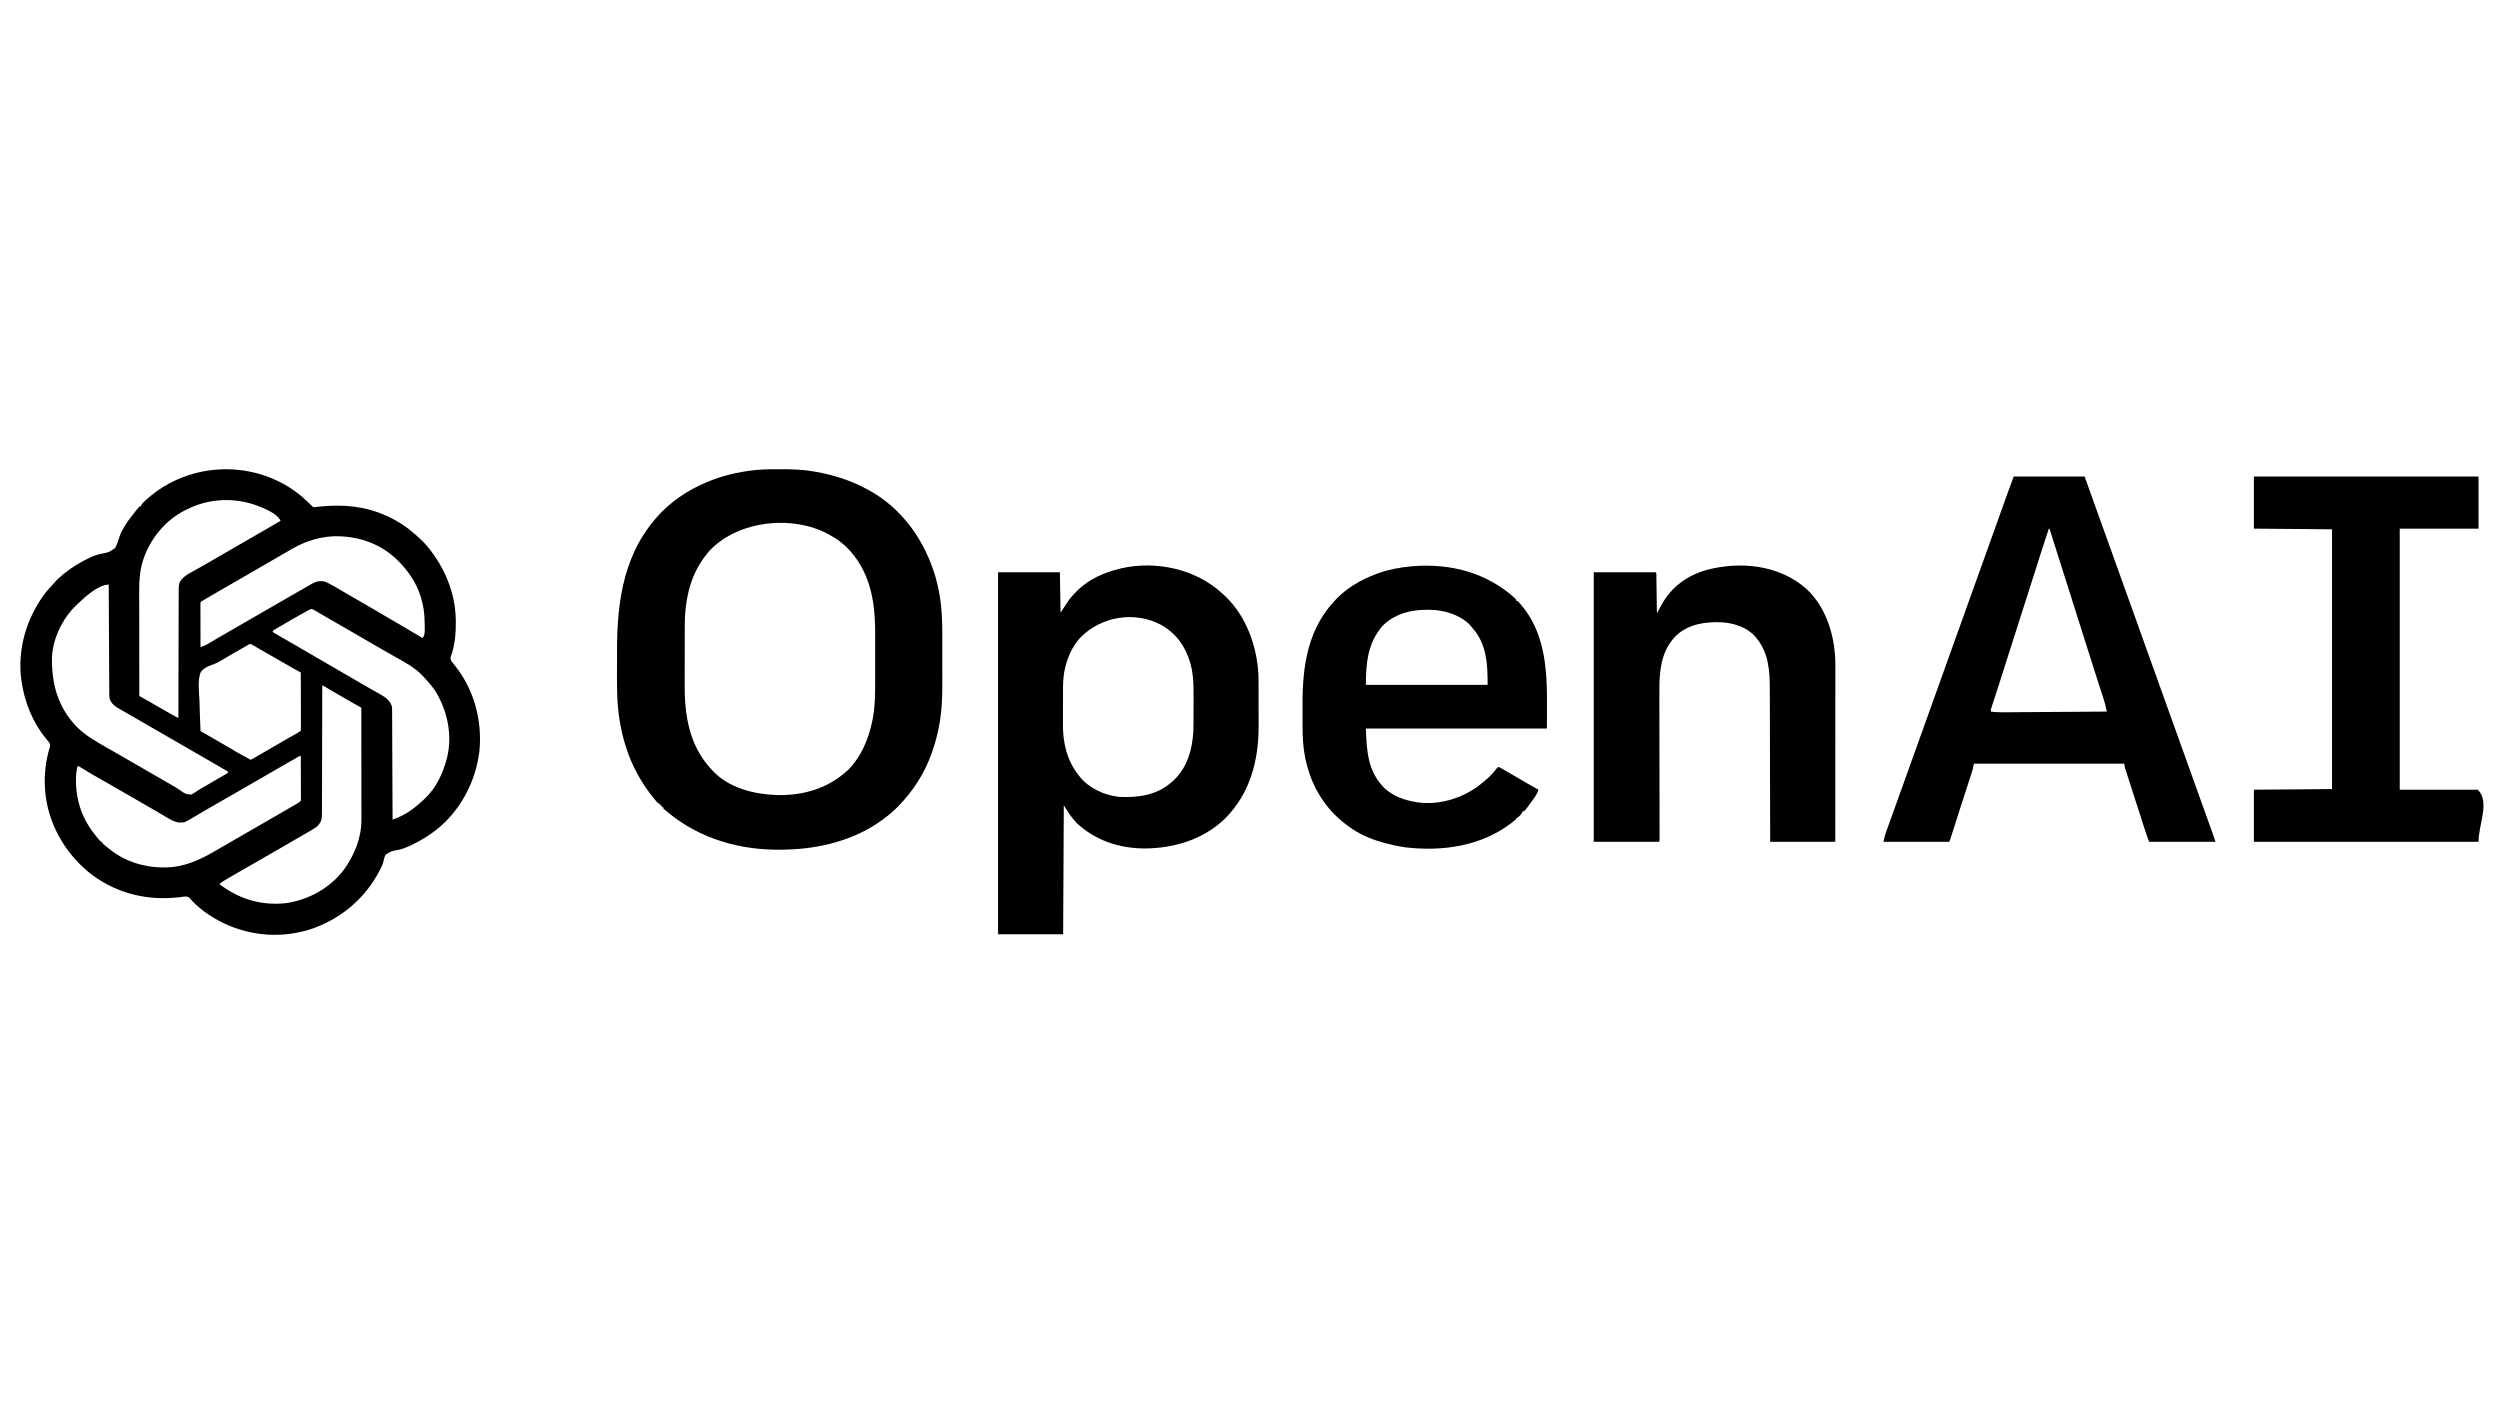
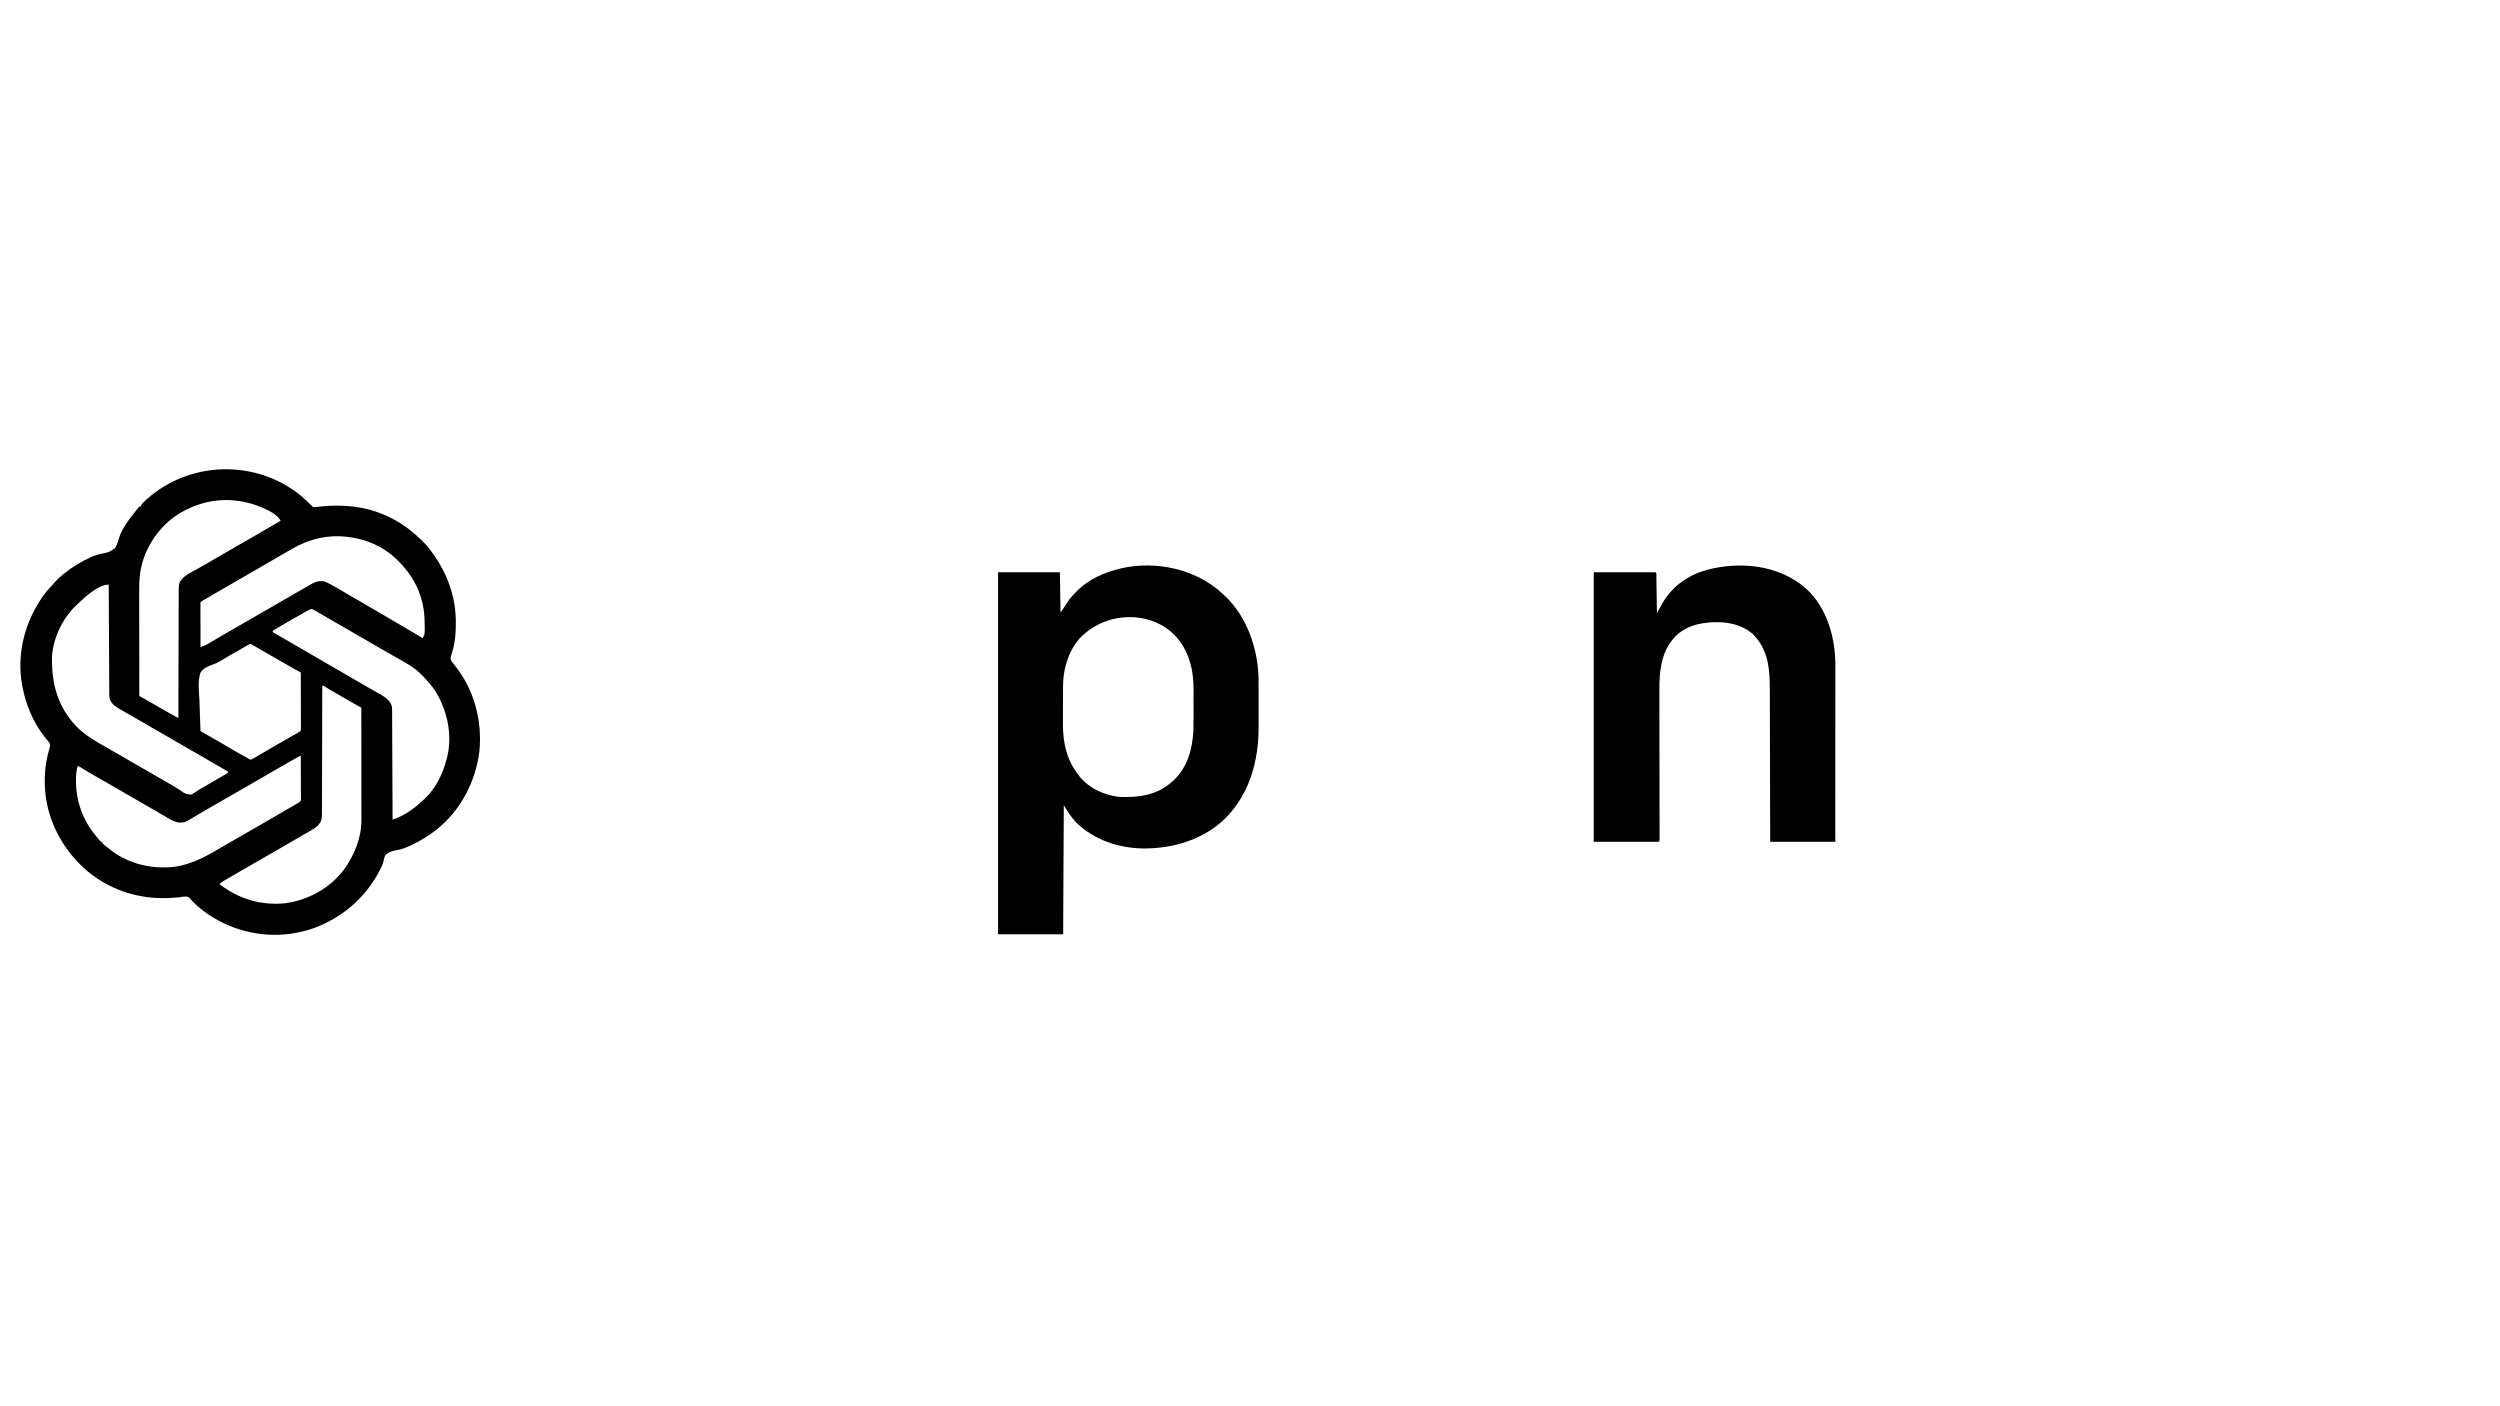
<svg xmlns="http://www.w3.org/2000/svg" version="1.1" width="3840" height="2160">
  <path d="M0 0 C6.645 5.608 12.949 11.622 19.096 17.769 C21.353 17.831 21.353 17.831 23.944 17.464 C24.934 17.355 25.924 17.246 26.944 17.133 C27.984 17.013 29.025 16.893 30.096 16.769 C65.448 13.323 98.336 16.098 131.096 30.769 C132.036 31.19 132.036 31.19 132.995 31.619 C148.684 38.754 163.176 48.371 176.096 59.769 C176.593 60.206 177.091 60.643 177.603 61.093 C183.862 66.62 189.855 72.247 195.096 78.769 C195.841 79.677 196.586 80.584 197.354 81.519 C221.333 111.587 236.875 149.074 238.096 187.769 C238.136 188.946 238.176 190.123 238.217 191.335 C238.521 209.347 237.176 228.965 230.909 245.996 C229.962 249.229 229.928 250.617 231.096 253.769 C232.685 255.974 234.284 258.014 236.034 260.082 C266.163 297.14 279.211 345.537 274.409 392.832 C268.786 439.407 245.34 484.034 208.346 513.332 C196.305 522.639 183.894 530.351 170.096 536.769 C168.474 537.552 168.474 537.552 166.819 538.351 C161.239 540.915 156.092 542.828 150.096 544.132 C139.485 546.002 139.485 546.002 130.561 551.387 C128.349 555.198 127.522 559.332 126.642 563.611 C125.705 567.314 123.981 570.584 122.221 573.957 C121.881 574.621 121.542 575.285 121.192 575.969 C98.586 619.545 60.532 651.188 14.03 666.444 C4.886 669.296 -4.442 671.3 -13.904 672.769 C-14.556 672.871 -15.208 672.974 -15.88 673.079 C-63.005 679.371 -110.93 666.756 -148.854 638.347 C-157.088 632.011 -164.904 625.412 -171.353 617.218 C-175.684 614.758 -180.119 616.108 -184.904 616.769 C-186.91 616.971 -188.918 617.161 -190.927 617.339 C-191.957 617.432 -192.986 617.525 -194.047 617.62 C-242.556 621.732 -289.49 608.329 -327.244 577.175 C-363.732 546.269 -388.134 502.681 -392.488 454.648 C-392.658 452.356 -392.791 450.065 -392.904 447.769 C-392.942 446.988 -392.981 446.207 -393.021 445.403 C-393.784 426.687 -391.555 408.027 -386.442 390.011 C-386.228 389.246 -386.015 388.48 -385.794 387.691 C-385.599 387.027 -385.403 386.363 -385.202 385.678 C-384.842 383.374 -385.115 381.958 -385.904 379.769 C-387.629 377.543 -389.388 375.407 -391.216 373.269 C-411.967 348.139 -424.271 316.85 -428.904 284.769 C-429.005 284.078 -429.107 283.387 -429.212 282.676 C-435.365 235.195 -420.847 187.329 -392.215 149.436 C-389.402 145.861 -386.327 142.544 -383.212 139.23 C-381.162 137.044 -379.213 134.808 -377.279 132.519 C-373.791 128.531 -370.004 125.117 -365.904 121.769 C-365.014 121.03 -364.125 120.292 -363.208 119.531 C-350.983 109.728 -337.489 101.613 -323.279 95.019 C-322.477 94.646 -321.675 94.273 -320.849 93.888 C-316.028 91.774 -311.373 90.355 -306.216 89.281 C-294.387 87.132 -294.387 87.132 -284.956 80.38 C-281.715 74.524 -279.865 68.222 -277.943 61.838 C-276.331 57.079 -273.98 52.879 -271.404 48.582 C-270.945 47.809 -270.485 47.037 -270.012 46.241 C-265.802 39.333 -261.021 33.028 -255.904 26.769 C-255.134 25.774 -254.365 24.779 -253.572 23.753 C-249.508 18.511 -249.508 18.511 -247.904 16.769 C-247.244 16.769 -246.584 16.769 -245.904 16.769 C-245.691 16.224 -245.478 15.678 -245.259 15.117 C-243.42 11.931 -240.91 9.657 -238.216 7.207 C-237.644 6.684 -237.072 6.16 -236.482 5.622 C-170.407 -53.639 -68.644 -55.976 0 0 Z M-173.904 20.769 C-174.998 21.291 -176.093 21.813 -177.22 22.351 C-208.053 37.9 -230.705 65.643 -241.787 98.093 C-246.677 113.384 -248.202 127.98 -248.131 143.952 C-248.13 145.747 -248.131 147.542 -248.132 149.337 C-248.132 154.171 -248.121 159.004 -248.107 163.838 C-248.094 168.904 -248.093 173.971 -248.091 179.037 C-248.084 188.613 -248.068 198.189 -248.048 207.765 C-248.025 218.674 -248.014 229.584 -248.004 240.493 C-247.984 262.918 -247.948 285.344 -247.904 307.769 C-247.247 308.14 -246.589 308.511 -245.912 308.894 C-242.9 310.595 -239.888 312.296 -236.875 313.998 C-235.325 314.873 -235.325 314.873 -233.743 315.767 C-225.125 320.636 -216.549 325.573 -207.99 330.544 C-206.439 331.443 -206.439 331.443 -204.857 332.359 C-203.972 332.873 -203.086 333.387 -202.174 333.917 C-199.198 335.603 -196.203 337.249 -193.199 338.885 C-192.208 339.425 -191.217 339.965 -190.195 340.522 C-189.439 340.933 -188.683 341.345 -187.904 341.769 C-187.902 340.732 -187.901 339.695 -187.899 338.627 C-187.863 313.379 -187.803 288.131 -187.72 262.883 C-187.68 250.674 -187.648 238.464 -187.633 226.254 C-187.62 215.611 -187.593 204.967 -187.549 194.324 C-187.527 188.689 -187.511 183.055 -187.512 177.421 C-187.513 172.114 -187.495 166.807 -187.463 161.5 C-187.454 159.556 -187.452 157.612 -187.458 155.668 C-187.512 133.946 -187.512 133.946 -181.112 126.756 C-176.161 121.974 -170.099 118.778 -164.091 115.519 C-162.028 114.377 -159.966 113.233 -157.904 112.089 C-156.885 111.528 -155.867 110.966 -154.818 110.387 C-150.712 108.107 -146.649 105.758 -142.591 103.394 C-141.047 102.497 -139.503 101.6 -137.958 100.703 C-137.155 100.236 -136.352 99.769 -135.524 99.288 C-131.533 96.974 -127.535 94.673 -123.538 92.37 C-114.018 86.886 -104.512 81.38 -95.029 75.832 C-85.768 70.415 -76.463 65.076 -67.142 59.765 C-55.012 52.852 -42.947 45.831 -30.904 38.769 C-36.341 27.115 -56.584 19.321 -68.154 14.957 C-102.888 2.507 -140.831 4.444 -173.904 20.769 Z M10.096 70.769 C8.331 71.421 8.331 71.421 6.53 72.085 C-6.382 77.33 -18.277 84.655 -30.288 91.663 C-33.733 93.672 -37.188 95.664 -40.646 97.652 C-51.047 103.631 -61.423 109.65 -71.779 115.707 C-80.456 120.782 -89.17 125.791 -97.904 130.769 C-109.712 137.5 -121.473 144.309 -133.199 151.184 C-135.844 152.734 -138.491 154.281 -141.138 155.828 C-142.706 156.745 -144.274 157.663 -145.841 158.582 C-146.552 158.996 -147.262 159.411 -147.994 159.839 C-151.129 161.559 -151.129 161.559 -153.904 163.769 C-153.998 165.916 -154.021 168.067 -154.017 170.217 C-154.017 170.89 -154.018 171.563 -154.018 172.256 C-154.017 174.491 -154.009 176.726 -154.001 178.96 C-154 180.506 -153.998 182.052 -153.997 183.597 C-153.993 187.673 -153.984 191.748 -153.972 195.823 C-153.962 199.979 -153.958 204.135 -153.953 208.291 C-153.942 216.45 -153.925 224.61 -153.904 232.769 C-149.972 231.497 -146.537 230.152 -142.982 228.039 C-142.053 227.491 -141.123 226.943 -140.166 226.379 C-139.172 225.786 -138.178 225.193 -137.154 224.582 C-134.99 223.305 -132.826 222.029 -130.662 220.753 C-128.988 219.764 -128.988 219.764 -127.28 218.755 C-121.883 215.58 -116.456 212.455 -111.029 209.332 C-108.844 208.072 -106.659 206.813 -104.474 205.554 C-103.389 204.929 -102.304 204.304 -101.186 203.66 C-95.757 200.532 -90.331 197.4 -84.904 194.269 C-82.737 193.019 -80.57 191.769 -78.404 190.519 C-77.331 189.9 -76.259 189.282 -75.154 188.644 C-63.237 181.769 -51.32 174.894 -39.404 168.019 C-38.331 167.4 -37.257 166.781 -36.151 166.143 C-33.993 164.897 -31.834 163.652 -29.676 162.407 C-24.133 159.21 -18.592 156.011 -13.052 152.808 C6.439 141.542 6.439 141.542 15.534 136.394 C16.491 135.849 16.491 135.849 17.468 135.293 C23.786 131.736 28.903 130.658 36.096 131.769 C41.731 133.889 46.879 136.783 52.096 139.769 C52.969 140.268 53.843 140.766 54.742 141.28 C59.733 144.146 64.699 147.051 69.655 149.976 C76.254 153.872 82.891 157.699 89.534 161.519 C97.844 166.306 106.135 171.121 114.393 175.996 C120.641 179.683 126.9 183.35 133.159 187.019 C133.781 187.384 134.404 187.749 135.045 188.125 C143.679 193.187 152.322 198.233 160.971 203.269 C169.723 208.365 178.434 213.522 187.096 218.769 C191.853 214.013 190.329 203.262 190.346 196.894 C190.342 186.219 189.535 176.16 187.096 165.769 C186.941 165.085 186.785 164.401 186.625 163.696 C181.19 140.683 169.352 120.742 153.096 103.769 C151.89 102.501 151.89 102.501 150.659 101.207 C149.813 100.402 148.967 99.598 148.096 98.769 C147.437 98.127 146.779 97.485 146.1 96.824 C120.251 72.46 85.823 61.66 50.749 62.484 C36.69 63.055 23.271 65.887 10.096 70.769 Z M-341.904 165.769 C-342.724 166.526 -343.543 167.282 -344.388 168.062 C-365.683 188.332 -380.554 218.726 -382.081 248.184 C-382.777 288.705 -373.375 324.196 -344.837 354.305 C-331.217 368.164 -315.16 377.338 -298.331 386.83 C-292.834 389.94 -287.37 393.106 -281.904 396.269 C-279.737 397.519 -277.571 398.769 -275.404 400.019 C-255.904 411.269 -255.904 411.269 -236.404 422.519 C-235.331 423.138 -234.258 423.757 -233.152 424.395 C-230.991 425.642 -228.83 426.888 -226.669 428.135 C-221.166 431.311 -215.662 434.485 -210.158 437.66 C-209.048 438.301 -207.939 438.942 -206.795 439.603 C-204.597 440.868 -202.395 442.126 -200.188 443.377 C-195.178 446.227 -190.289 449.131 -185.541 452.402 C-177.674 458.085 -177.674 458.085 -168.47 459.375 C-165.352 457.896 -162.782 456.268 -160.012 454.239 C-156.642 451.889 -153.058 449.931 -149.489 447.903 C-146.379 446.13 -143.296 444.319 -140.216 442.496 C-135.979 439.988 -131.729 437.505 -127.466 435.042 C-125.445 433.868 -123.425 432.694 -121.404 431.519 C-120.448 430.97 -119.492 430.422 -118.507 429.856 C-117.638 429.348 -116.768 428.84 -115.873 428.316 C-115.104 427.871 -114.335 427.426 -113.542 426.967 C-113.002 426.572 -112.461 426.176 -111.904 425.769 C-111.904 425.109 -111.904 424.449 -111.904 423.769 C-112.566 423.388 -113.228 423.007 -113.91 422.614 C-117.075 420.792 -120.239 418.968 -123.404 417.144 C-123.99 416.806 -124.576 416.468 -125.18 416.12 C-133.395 411.384 -141.594 406.621 -149.779 401.832 C-159.049 396.409 -168.363 391.066 -177.694 385.749 C-186.772 380.575 -195.81 375.338 -204.826 370.058 C-212.49 365.577 -220.191 361.164 -227.904 356.769 C-237.774 351.144 -247.617 345.473 -257.417 339.726 C-262.075 336.995 -266.742 334.285 -271.443 331.628 C-272.314 331.134 -273.184 330.639 -274.081 330.13 C-275.694 329.215 -277.311 328.307 -278.931 327.406 C-285.353 323.754 -291.052 319.346 -293.472 312.057 C-294.063 308.924 -294.046 305.909 -294.062 302.72 C-294.069 301.655 -294.069 301.655 -294.077 300.569 C-294.092 298.191 -294.101 295.812 -294.109 293.434 C-294.119 291.729 -294.129 290.024 -294.139 288.319 C-294.166 283.689 -294.187 279.06 -294.207 274.43 C-294.229 269.592 -294.256 264.754 -294.283 259.916 C-294.333 250.754 -294.378 241.592 -294.421 232.43 C-294.471 221.999 -294.526 211.569 -294.581 201.139 C-294.695 179.682 -294.802 158.226 -294.904 136.769 C-310.838 136.769 -331.155 155.465 -341.904 165.769 Z M10.936 176.558 C9.843 177.163 8.751 177.769 7.625 178.393 C6.428 179.059 5.231 179.727 4.034 180.394 C3.433 180.728 2.832 181.063 2.213 181.407 C-10.261 188.351 -22.64 195.458 -34.904 202.769 C-36.115 203.48 -36.115 203.48 -37.352 204.206 C-38.087 204.647 -38.822 205.088 -39.58 205.542 C-40.225 205.926 -40.869 206.309 -41.534 206.704 C-41.986 207.056 -42.438 207.407 -42.904 207.769 C-42.904 208.429 -42.904 209.089 -42.904 209.769 C-42.252 210.145 -41.601 210.521 -40.93 210.908 C-40.006 211.441 -39.082 211.974 -38.13 212.523 C-37.091 213.122 -36.052 213.722 -34.981 214.34 C-32.647 215.686 -30.313 217.033 -27.979 218.38 C-22.064 221.793 -16.149 225.204 -10.232 228.613 C5.229 237.521 20.65 246.495 36.055 255.499 C47.385 262.119 58.726 268.718 70.096 275.269 C79.468 280.669 88.832 286.082 98.16 291.557 C103.31 294.577 108.479 297.555 113.686 300.476 C114.769 301.09 115.853 301.704 116.969 302.337 C119.029 303.504 121.095 304.659 123.169 305.801 C130.858 310.182 137.238 315.119 140.096 323.769 C140.358 327.102 140.358 327.102 140.375 330.976 C140.38 331.691 140.386 332.406 140.392 333.142 C140.409 335.531 140.412 337.92 140.415 340.309 C140.424 342.024 140.435 343.739 140.445 345.454 C140.473 350.107 140.488 354.759 140.501 359.412 C140.517 364.275 140.543 369.138 140.569 374.002 C140.616 383.21 140.652 392.418 140.686 401.626 C140.724 412.109 140.773 422.593 140.824 433.076 C140.927 454.641 141.016 476.205 141.096 497.769 C142.684 497.142 144.27 496.513 145.856 495.883 C146.74 495.533 147.624 495.183 148.534 494.822 C163.675 488.598 176.248 478.93 188.096 467.769 C188.822 467.119 189.548 466.47 190.295 465.8 C207.431 449.803 218.355 427.243 224.096 404.769 C224.413 403.641 224.73 402.513 225.057 401.351 C233.152 367.301 225.159 330.219 207.096 300.769 C201.896 292.797 195.609 285.683 189.096 278.769 C188.497 278.105 187.897 277.441 187.28 276.757 C175.035 263.719 158.994 255.473 143.569 246.842 C137.337 243.353 131.152 239.785 124.971 236.207 C122.825 234.967 120.68 233.727 118.534 232.488 C117.474 231.875 116.414 231.263 115.323 230.632 C112.061 228.749 108.798 226.868 105.534 224.988 C95.079 218.965 84.636 212.924 74.221 206.832 C64.804 201.323 55.342 195.895 45.861 190.495 C37.8 185.904 29.766 181.271 21.803 176.51 C16.528 173.37 16.277 173.598 10.936 176.558 Z M-83.283 230.777 C-84.988 231.752 -84.988 231.752 -86.727 232.746 C-87.974 233.462 -89.22 234.178 -90.466 234.894 C-91.745 235.627 -93.024 236.36 -94.303 237.093 C-107.595 244.623 -107.595 244.623 -120.692 252.478 C-125.789 255.595 -130.537 258.101 -136.249 259.89 C-143.471 262.465 -149.444 265.325 -153.904 271.769 C-158.452 284.881 -156.248 300.861 -155.552 314.451 C-155.305 319.785 -155.196 325.122 -155.076 330.46 C-154.82 340.904 -154.411 351.335 -153.904 361.769 C-152.728 362.44 -152.728 362.44 -151.529 363.124 C-148.558 364.819 -145.588 366.514 -142.617 368.21 C-141.343 368.937 -140.07 369.664 -138.796 370.391 C-130.366 375.199 -121.963 380.049 -113.591 384.957 C-95.47 395.768 -95.47 395.768 -76.904 405.769 C-74.828 404.902 -74.828 404.902 -72.521 403.515 C-71.614 402.998 -70.707 402.481 -69.772 401.948 C-68.29 401.086 -68.29 401.086 -66.779 400.207 C-65.234 399.321 -65.234 399.321 -63.658 398.417 C-60.401 396.544 -57.151 394.659 -53.904 392.769 C-52.919 392.196 -51.934 391.623 -50.919 391.033 C-47.04 388.773 -43.162 386.511 -39.29 384.24 C-33.625 380.923 -27.943 377.641 -22.236 374.398 C-21.271 373.849 -21.271 373.849 -20.287 373.289 C-17.132 371.496 -13.975 369.706 -10.815 367.922 C-9.682 367.279 -8.548 366.635 -7.38 365.972 C-5.866 365.116 -5.866 365.116 -4.32 364.243 C-1.835 362.857 -1.835 362.857 0.096 360.769 C0.284 357.937 0.348 355.204 0.323 352.372 C0.324 351.504 0.324 350.635 0.324 349.741 C0.323 346.862 0.307 343.984 0.292 341.105 C0.288 339.112 0.285 337.12 0.283 335.127 C0.275 329.876 0.256 324.626 0.234 319.375 C0.213 314.019 0.204 308.664 0.194 303.308 C0.172 292.795 0.138 282.282 0.096 271.769 C-0.417 271.485 -0.929 271.201 -1.458 270.908 C-3.811 269.603 -6.164 268.298 -8.516 266.993 C-9.323 266.546 -10.13 266.099 -10.961 265.639 C-17.223 262.163 -23.422 258.595 -29.591 254.957 C-38.696 249.615 -47.853 244.375 -57.053 239.201 C-63.073 235.813 -69.054 232.375 -74.99 228.843 C-78.456 226.898 -79.938 228.862 -83.283 230.777 Z M33.096 291.769 C33.095 292.806 33.093 293.843 33.092 294.911 C33.055 320.159 32.996 345.407 32.912 370.655 C32.873 382.864 32.84 395.074 32.825 407.284 C32.812 417.927 32.785 428.571 32.742 439.214 C32.719 444.849 32.703 450.483 32.704 456.117 C32.705 461.424 32.687 466.731 32.655 472.038 C32.647 473.982 32.645 475.926 32.65 477.87 C32.704 499.149 32.704 499.149 25.733 507.652 C22.894 509.931 20.054 511.808 16.909 513.644 C16.276 514.016 15.644 514.387 14.992 514.77 C12.699 516.113 10.398 517.442 8.096 518.769 C7.155 519.314 6.213 519.859 5.243 520.42 C-0.22 523.58 -5.688 526.731 -11.158 529.878 C-17.38 533.462 -23.582 537.079 -29.779 540.707 C-38.416 545.758 -47.087 550.749 -55.779 555.707 C-68.104 562.736 -80.409 569.8 -92.688 576.909 C-94.887 578.181 -97.087 579.451 -99.287 580.719 C-102.599 582.627 -105.908 584.541 -109.216 586.457 C-110.219 587.033 -111.221 587.609 -112.254 588.203 C-116.731 590.802 -120.993 593.342 -124.904 596.769 C-95.026 619.677 -60.305 630.208 -22.716 626.019 C12.092 620.967 44.698 603.075 66.17 574.851 C82.327 552.549 93.336 525.836 93.216 497.974 C93.217 497.232 93.218 496.49 93.219 495.725 C93.221 493.263 93.215 490.8 93.21 488.337 C93.209 486.563 93.21 484.788 93.21 483.014 C93.21 478.213 93.205 473.412 93.198 468.611 C93.191 463.587 93.191 458.564 93.19 453.54 C93.186 444.035 93.178 434.529 93.168 425.024 C93.157 414.199 93.152 403.375 93.147 392.55 C93.136 370.29 93.118 348.029 93.096 325.769 C92.386 325.372 91.676 324.976 90.944 324.567 C87.682 322.745 84.42 320.921 81.159 319.097 C80.042 318.473 78.925 317.85 77.774 317.207 C68.803 312.189 59.929 307.025 51.096 301.769 C47.932 299.891 44.764 298.017 41.596 296.144 C40.859 295.705 40.122 295.267 39.362 294.815 C36.409 292.718 36.409 292.718 33.096 291.769 Z M-5.626 402.339 C-6.627 402.899 -7.628 403.458 -8.659 404.034 C-9.751 404.648 -10.842 405.262 -11.966 405.894 C-13.656 406.843 -13.656 406.843 -15.381 407.81 C-24.918 413.174 -34.374 418.674 -43.814 424.207 C-53.379 429.811 -62.993 435.331 -72.6 440.865 C-75.93 442.784 -79.259 444.706 -82.587 446.628 C-92.515 452.362 -102.446 458.088 -112.404 463.769 C-120.185 468.209 -127.955 472.669 -135.716 477.144 C-136.8 477.768 -137.884 478.392 -139.001 479.036 C-144.555 482.239 -150.093 485.465 -155.611 488.73 C-156.689 489.366 -157.768 490.003 -158.879 490.658 C-160.919 491.863 -162.956 493.074 -164.989 494.29 C-178.435 502.224 -178.435 502.224 -185.404 502.144 C-186.074 502.152 -186.744 502.16 -187.435 502.167 C-195.364 500.888 -202.002 496.573 -208.779 492.519 C-210.924 491.251 -213.07 489.985 -215.216 488.718 C-216.32 488.065 -217.423 487.412 -218.56 486.739 C-223.945 483.566 -229.362 480.449 -234.779 477.332 C-236.964 476.072 -239.149 474.813 -241.333 473.554 C-242.961 472.617 -242.961 472.617 -244.622 471.66 C-250.05 468.532 -255.477 465.4 -260.904 462.269 C-261.978 461.65 -263.051 461.03 -264.158 460.392 C-269.551 457.281 -274.943 454.169 -280.333 451.054 C-282.482 449.813 -284.63 448.572 -286.779 447.332 C-287.837 446.72 -288.895 446.109 -289.985 445.48 C-295.749 442.154 -301.522 438.842 -307.306 435.55 C-307.926 435.197 -308.547 434.844 -309.186 434.48 C-312.165 432.783 -315.145 431.089 -318.128 429.398 C-324.969 425.505 -331.681 421.464 -338.328 417.253 C-340.697 415.603 -340.697 415.603 -342.904 415.769 C-344.632 422.993 -345.258 429.85 -345.216 437.269 C-345.211 438.317 -345.206 439.365 -345.201 440.445 C-345.062 449.792 -344.022 458.673 -341.904 467.769 C-341.67 468.797 -341.67 468.797 -341.432 469.846 C-337.116 488.117 -328.618 505.148 -316.904 519.769 C-316.449 520.346 -315.994 520.923 -315.525 521.518 C-311.369 526.776 -311.369 526.776 -306.904 531.769 C-306.244 531.769 -305.584 531.769 -304.904 531.769 C-304.904 532.429 -304.904 533.089 -304.904 533.769 C-301.436 537.002 -297.639 539.851 -293.904 542.769 C-293.075 543.435 -292.246 544.102 -291.392 544.789 C-264.095 565.829 -228.724 574.044 -194.744 570.273 C-171.229 567.124 -151.08 557.367 -130.824 545.479 C-126.722 543.078 -122.603 540.708 -118.483 538.337 C-115.18 536.436 -111.88 534.531 -108.58 532.625 C-102.022 528.837 -95.463 525.053 -88.904 521.269 C-86.737 520.019 -84.57 518.769 -82.404 517.519 C-69.404 510.019 -69.404 510.019 -66.153 508.144 C-63.989 506.895 -61.826 505.647 -59.663 504.398 C-54.198 501.245 -48.732 498.094 -43.263 494.949 C-32.62 488.825 -21.99 482.679 -11.404 476.457 C-10.471 475.911 -9.539 475.366 -8.579 474.804 C-7.727 474.301 -6.875 473.799 -5.998 473.281 C-5.252 472.842 -4.506 472.403 -3.738 471.951 C-1.765 470.771 -1.765 470.771 0.096 468.769 C0.39 465.773 0.39 465.773 0.323 462.208 C0.324 461.198 0.324 461.198 0.324 460.168 C0.323 457.938 0.307 455.709 0.292 453.48 C0.288 451.936 0.285 450.392 0.283 448.848 C0.275 444.78 0.256 440.713 0.234 436.646 C0.213 432.497 0.204 428.348 0.194 424.199 C0.172 416.055 0.138 407.912 0.096 399.769 C-1.932 399.769 -3.921 401.386 -5.626 402.339 Z " fill="#000000" transform="translate(461.904,761.231)" />
-   <path d="M0 0 C1.024 -0.007 2.049 -0.014 3.104 -0.021 C6.391 -0.039 9.678 -0.045 12.965 -0.047 C14.649 -0.048 14.649 -0.048 16.367 -0.049 C32.747 -0.033 48.736 0.331 64.902 3.203 C65.94 3.38 66.977 3.557 68.045 3.739 C95.585 8.528 122.254 16.901 146.902 30.203 C148.057 30.817 149.212 31.43 150.402 32.062 C202.165 60.532 236.283 109.47 252.843 165.407 C254.55 171.526 256.018 177.677 257.34 183.891 C257.563 184.931 257.786 185.972 258.015 187.044 C262.346 209.155 263.37 231.434 263.305 253.908 C263.298 257.479 263.305 261.05 263.309 264.62 C263.315 270.607 263.308 276.594 263.293 282.581 C263.277 289.419 263.282 296.258 263.299 303.096 C263.313 309.057 263.314 315.018 263.307 320.979 C263.302 324.501 263.301 328.022 263.311 331.543 C263.369 354.582 262.085 377.449 257.152 400.016 C256.896 401.214 256.64 402.412 256.376 403.646 C253.924 414.746 250.771 425.518 246.902 436.203 C246.596 437.052 246.289 437.9 245.973 438.774 C235.349 467.667 219.132 493.003 197.902 515.203 C197.028 516.13 196.154 517.057 195.254 518.012 C188.337 525.162 180.866 531.265 172.902 537.203 C172.072 537.828 171.242 538.454 170.387 539.098 C127.726 570.077 74.005 583.215 21.902 584.203 C21.168 584.224 20.434 584.244 19.678 584.265 C-45.352 585.989 -108.993 568.248 -159.098 526.203 C-159.762 525.675 -160.425 525.146 -161.109 524.602 C-162.475 523.513 -163.794 522.366 -165.098 521.203 C-165.098 520.543 -165.098 519.883 -165.098 519.203 C-165.758 519.203 -166.418 519.203 -167.098 519.203 C-167.098 518.543 -167.098 517.883 -167.098 517.203 C-167.758 517.203 -168.418 517.203 -169.098 517.203 C-169.098 516.543 -169.098 515.883 -169.098 515.203 C-169.758 515.203 -170.418 515.203 -171.098 515.203 C-171.098 514.543 -171.098 513.883 -171.098 513.203 C-171.758 513.203 -172.418 513.203 -173.098 513.203 C-174.607 511.726 -174.607 511.726 -176.336 509.688 C-176.959 508.953 -177.583 508.219 -178.225 507.463 C-198.47 483.032 -213.729 455.571 -223.098 425.203 C-223.359 424.371 -223.62 423.539 -223.889 422.681 C-227.352 411.466 -229.84 400.14 -231.848 388.578 C-232.146 386.913 -232.146 386.913 -232.45 385.213 C-237.134 356.548 -236.413 327.374 -236.358 298.431 C-236.347 292.358 -236.354 286.285 -236.365 280.212 C-236.494 200.087 -225.533 124.094 -166.785 64.578 C-123.732 21.754 -59.966 0.276 0 0 Z M-91.41 122.141 C-96.603 127.406 -101.018 133.027 -105.098 139.203 C-106.063 140.609 -106.063 140.609 -107.047 142.043 C-125.541 170.275 -132.227 204.966 -132.259 238.264 C-132.264 239.523 -132.269 240.782 -132.274 242.078 C-132.287 245.503 -132.293 248.927 -132.298 252.352 C-132.301 254.506 -132.305 256.66 -132.309 258.814 C-132.323 265.594 -132.333 272.374 -132.337 279.155 C-132.341 286.904 -132.358 294.652 -132.388 302.401 C-132.409 308.439 -132.419 314.478 -132.421 320.517 C-132.422 324.1 -132.427 327.682 -132.445 331.265 C-132.675 379.099 -125.016 425.3 -91.098 461.203 C-90.4 461.965 -89.703 462.727 -88.984 463.512 C-63.994 489.873 -26.098 499.088 8.969 500.43 C50.495 501.428 88.969 489.842 119.402 461.078 C139.152 440.625 149.97 414.297 155.715 386.828 C155.91 385.91 156.105 384.992 156.306 384.046 C160.142 364.171 160.206 343.86 160.168 323.699 C160.169 321.117 160.171 318.534 160.174 315.952 C160.177 310.579 160.173 305.207 160.163 299.834 C160.152 293.69 160.156 287.545 160.167 281.401 C160.177 275.402 160.176 269.403 160.17 263.404 C160.169 260.891 160.17 258.378 160.175 255.865 C160.204 236.077 159.577 216.405 155.652 196.953 C155.435 195.864 155.219 194.774 154.995 193.652 C147.854 159.197 130.092 127.088 100.613 106.957 C97.422 104.943 94.194 103.047 90.902 101.203 C89.996 100.682 89.09 100.162 88.156 99.625 C33.616 70.228 -46.889 78.365 -91.41 122.141 Z " fill="#000000" transform="translate(1184.098,720.797)" />
  <path d="M0 0 C0.799 0.755 1.598 1.511 2.422 2.289 C3.221 3.024 4.02 3.759 4.844 4.516 C37.528 35.639 54.274 84.048 55.483 128.539 C55.589 135.006 55.588 141.474 55.59 147.941 C55.593 150.049 55.596 152.156 55.6 154.263 C55.606 158.67 55.608 163.077 55.607 167.484 C55.607 173.071 55.621 178.657 55.638 184.244 C55.649 188.597 55.651 192.95 55.651 197.302 C55.652 199.359 55.656 201.415 55.664 203.472 C55.846 256.122 42.571 306.457 4.89 344.844 C-28.525 377.737 -74.569 391.553 -120.595 391.538 C-158.849 391.192 -195.589 378.936 -223.766 352.539 C-231.51 344.46 -237.682 334.722 -243.578 325.289 C-243.908 390.629 -244.238 455.969 -244.578 523.289 C-277.578 523.289 -310.578 523.289 -344.578 523.289 C-344.578 339.809 -344.578 156.329 -344.578 -32.711 C-313.228 -32.711 -281.878 -32.711 -249.578 -32.711 C-249.248 -12.251 -248.918 8.209 -248.578 29.289 C-241.648 18.894 -241.648 18.894 -234.578 8.289 C-230.955 4.036 -227.543 0.145 -223.578 -3.711 C-222.794 -4.492 -222.011 -5.273 -221.203 -6.078 C-203.993 -22.439 -182.323 -31.884 -159.578 -37.711 C-158.364 -38.028 -157.15 -38.345 -155.898 -38.672 C-102.056 -51.003 -40.814 -37.824 0 0 Z M-218.527 67.996 C-236.316 87.886 -244.699 115.378 -244.739 141.72 C-244.744 142.51 -244.749 143.3 -244.754 144.114 C-244.769 146.701 -244.776 149.288 -244.781 151.875 C-244.784 152.77 -244.787 153.665 -244.79 154.586 C-244.805 159.329 -244.814 164.071 -244.818 168.813 C-244.824 173.655 -244.848 178.496 -244.876 183.338 C-244.895 187.11 -244.9 190.882 -244.902 194.654 C-244.905 196.435 -244.913 198.217 -244.926 199.999 C-245.127 228.952 -239.042 256.332 -220.578 279.289 C-220.061 279.97 -219.544 280.65 -219.012 281.352 C-204.567 299.308 -181.147 309.817 -158.578 312.289 C-128.974 313.652 -100.505 309.814 -77.578 289.289 C-76.684 288.5 -75.789 287.711 -74.867 286.898 C-53.893 267.276 -46.081 239.215 -44.578 211.289 C-44.26 200.302 -44.288 189.31 -44.317 178.319 C-44.329 174.022 -44.322 169.725 -44.31 165.428 C-44.303 162.062 -44.305 158.695 -44.31 155.328 C-44.312 153.746 -44.31 152.163 -44.306 150.581 C-44.272 136.411 -45.017 122.185 -48.891 108.477 C-49.218 107.286 -49.218 107.286 -49.551 106.072 C-56.564 81.289 -71.266 61.032 -93.773 48.297 C-134.617 26.171 -186.704 35.156 -218.527 67.996 Z " fill="#000000" transform="translate(1877.578,911.711)" />
-   <path d="M0 0 C35.97 0 71.94 0 109 0 C111.661 7.425 114.321 14.85 117.062 22.5 C124.289 42.662 131.526 62.819 138.772 82.974 C148.425 109.828 158.063 136.688 167.689 163.552 C171.228 173.427 174.768 183.302 178.308 193.176 C180.289 198.701 182.27 204.225 184.25 209.75 C185.042 211.958 185.833 214.167 186.625 216.375 C188.208 220.792 189.792 225.208 191.375 229.625 C191.767 230.718 192.159 231.811 192.563 232.938 C193.354 235.145 194.145 237.353 194.937 239.561 C196.919 245.09 198.901 250.62 200.884 256.149 C204.41 265.984 207.935 275.819 211.46 285.655 C220.461 310.775 229.473 335.89 238.5 361 C247.911 387.179 257.306 413.364 266.689 439.552 C269.832 448.322 272.976 457.092 276.12 465.862 C277.694 470.251 279.267 474.641 280.841 479.031 C284.549 489.377 288.259 499.722 291.973 510.066 C293.727 514.951 295.48 519.836 297.233 524.721 C298.069 527.049 298.905 529.377 299.741 531.705 C300.901 534.933 302.06 538.162 303.219 541.391 C303.558 542.335 303.898 543.28 304.248 544.253 C304.568 545.144 304.888 546.036 305.217 546.954 C305.49 547.716 305.764 548.477 306.046 549.262 C307.405 553.161 308.694 557.083 310 561 C276.34 561 242.68 561 208 561 C206.224 556.264 204.503 551.621 202.954 546.823 C202.578 545.663 202.203 544.503 201.816 543.308 C201.417 542.067 201.017 540.825 200.605 539.547 C200.177 538.22 199.748 536.892 199.319 535.565 C198.175 532.025 197.034 528.484 195.894 524.942 C195.187 522.748 194.479 520.553 193.772 518.359 C191.173 510.299 188.578 502.239 185.986 494.177 C184.54 489.68 183.093 485.183 181.645 480.687 C179.956 475.442 178.272 470.197 176.592 464.95 C175.991 463.073 175.389 461.197 174.785 459.322 C173.96 456.76 173.141 454.197 172.324 451.633 C172.085 450.892 171.845 450.152 171.598 449.389 C170.674 446.472 170 444.08 170 441 C93.77 441 17.54 441 -61 441 C-61.66 443.97 -62.32 446.94 -63 450 C-63.541 451.891 -64.11 453.774 -64.717 455.644 C-65.046 456.665 -65.376 457.686 -65.715 458.738 C-66.069 459.823 -66.424 460.909 -66.789 462.027 C-67.165 463.19 -67.541 464.353 -67.928 465.551 C-68.737 468.05 -69.547 470.548 -70.359 473.046 C-71.637 476.971 -72.908 480.898 -74.179 484.826 C-74.611 486.161 -75.043 487.496 -75.475 488.832 C-75.69 489.496 -75.905 490.161 -76.127 490.846 C-76.784 492.875 -77.441 494.904 -78.099 496.933 C-81.013 505.931 -83.906 514.935 -86.781 523.945 C-87.153 525.109 -87.524 526.273 -87.907 527.472 C-89.329 531.929 -90.751 536.387 -92.17 540.846 C-93.136 543.878 -94.103 546.91 -95.07 549.941 C-95.497 551.286 -95.497 551.286 -95.932 552.657 C-96.192 553.47 -96.452 554.282 -96.719 555.119 C-96.944 555.825 -97.169 556.531 -97.4 557.258 C-98 559 -98 559 -99 561 C-132.33 561 -165.66 561 -200 561 C-197.75 550.875 -197.75 550.875 -196.239 546.679 C-195.899 545.727 -195.559 544.776 -195.209 543.795 C-194.842 542.785 -194.476 541.775 -194.098 540.734 C-193.514 539.106 -193.514 539.106 -192.918 537.445 C-191.638 533.878 -190.35 530.314 -189.062 526.75 C-188.158 524.234 -187.253 521.717 -186.35 519.2 C-184.485 514.008 -182.617 508.818 -180.747 503.628 C-178.196 496.548 -175.654 489.464 -173.117 482.379 C-172.728 481.293 -172.339 480.207 -171.939 479.088 C-171.16 476.914 -170.382 474.74 -169.603 472.566 C-167.642 467.092 -165.678 461.618 -163.715 456.145 C-159.371 444.035 -155.03 431.926 -150.689 419.816 C-148.709 414.294 -146.73 408.772 -144.75 403.25 C-143.958 401.042 -143.167 398.833 -142.375 396.625 C-42.625 118.375 -42.625 118.375 -41.438 115.063 C-40.645 112.853 -39.853 110.643 -39.061 108.433 C-37.091 102.938 -35.121 97.444 -33.151 91.95 C-29.476 81.698 -25.801 71.446 -22.13 61.192 C-20.416 56.404 -18.701 51.616 -16.987 46.828 C-16.178 44.569 -15.369 42.309 -14.56 40.05 C-13.432 36.895 -12.302 33.74 -11.172 30.586 C-10.853 29.693 -10.534 28.8 -10.205 27.88 C-6.865 18.563 -3.422 9.289 0 0 Z M54 80 C45.957 104.454 38.036 128.943 30.312 153.5 C23.961 173.695 17.519 193.858 11 214 C4.174 235.094 -2.571 256.211 -9.221 277.361 C-13.475 290.892 -17.764 304.41 -22.125 317.906 C-22.55 319.223 -22.975 320.539 -23.4 321.856 C-25.433 328.148 -27.471 334.438 -29.516 340.726 C-30.243 342.971 -30.969 345.216 -31.695 347.461 C-32.032 348.489 -32.368 349.518 -32.715 350.577 C-33.018 351.516 -33.321 352.456 -33.633 353.423 C-34.032 354.648 -34.032 354.648 -34.438 355.897 C-35.129 358.12 -35.129 358.12 -35 361 C-26.496 362.223 -18.034 362.094 -9.465 362.022 C-7.798 362.012 -6.132 362.002 -4.466 361.993 C0.036 361.966 4.537 361.933 9.039 361.899 C13.751 361.865 18.464 361.836 23.176 361.807 C32.09 361.751 41.004 361.69 49.918 361.627 C60.07 361.555 70.223 361.489 80.375 361.424 C101.25 361.289 122.125 361.147 143 361 C141.926 355.278 140.737 349.71 138.947 344.16 C138.751 343.546 138.555 342.933 138.353 342.301 C137.709 340.291 137.058 338.284 136.406 336.277 C135.943 334.835 135.479 333.392 135.017 331.948 C134.031 328.877 133.042 325.807 132.05 322.738 C130.478 317.871 128.913 313.002 127.35 308.133 C127.088 307.317 126.826 306.5 126.556 305.659 C126.026 304.007 125.496 302.354 124.965 300.702 C124.166 298.213 123.367 295.725 122.567 293.237 C117.934 278.819 113.361 264.382 108.812 249.938 C107.361 245.332 105.909 240.726 104.457 236.121 C104.097 234.979 103.737 233.836 103.366 232.659 C99.141 219.265 94.887 205.881 90.634 192.496 C83.064 168.67 75.518 144.837 67.998 120.996 C63.685 107.324 59.355 93.658 55 80 C54.67 80 54.34 80 54 80 Z " fill="#000000" transform="translate(3093,732)" />
-   <path d="M0 0 C113.85 0 227.7 0 345 0 C345 26.4 345 52.8 345 80 C305.07 80 265.14 80 224 80 C224 212.33 224 344.66 224 481 C263.6 481 303.2 481 344 481 C362.858 499.858 345 534.331 345 561 C231.15 561 117.3 561 0 561 C0 534.6 0 508.2 0 481 C39.6 480.67 79.2 480.34 120 480 C120 348.33 120 216.66 120 81 C80.4 80.67 40.8 80.34 0 80 C0 53.6 0 27.2 0 0 Z " fill="#000000" transform="translate(3462,732)" />
  <path d="M0 0 C16.319 14.677 27.866 34.361 35 55 C35.221 55.64 35.443 56.279 35.671 56.938 C42.423 76.961 45.178 98.078 45.12 119.149 C45.122 120.892 45.122 120.892 45.123 122.67 C45.124 126.529 45.119 130.389 45.114 134.249 C45.113 137.029 45.113 139.809 45.114 142.589 C45.114 148.557 45.111 154.526 45.106 160.494 C45.098 169.123 45.095 177.752 45.094 186.381 C45.092 200.383 45.085 214.386 45.075 228.389 C45.066 241.984 45.059 255.58 45.055 269.176 C45.055 270.435 45.055 270.435 45.054 271.719 C45.053 275.929 45.052 280.139 45.05 284.35 C45.04 319.233 45.022 354.117 45 389 C12 389 -21 389 -55 389 C-55.022 377.487 -55.022 377.487 -55.044 365.741 C-55.093 341.111 -55.157 316.481 -55.229 291.852 C-55.24 288.018 -55.251 284.185 -55.262 280.351 C-55.266 279.207 -55.266 279.207 -55.269 278.039 C-55.304 265.725 -55.329 253.41 -55.35 241.096 C-55.372 228.437 -55.405 215.777 -55.449 203.117 C-55.475 195.322 -55.493 187.526 -55.499 179.731 C-55.505 173.727 -55.527 167.724 -55.554 161.72 C-55.563 159.277 -55.567 156.833 -55.565 154.389 C-55.551 125.776 -57.579 97.607 -77 75 C-77.764 74.093 -77.764 74.093 -78.543 73.168 C-91.39 59.116 -111.214 52.974 -129.731 51.832 C-154 50.845 -179.452 54.328 -198.188 71.188 C-219.273 91.013 -224.109 117.234 -225.109 145.026 C-225.272 152.41 -225.241 159.792 -225.211 167.177 C-225.209 169.603 -225.208 172.028 -225.207 174.453 C-225.204 180.289 -225.192 186.125 -225.175 191.961 C-225.157 198.768 -225.151 205.574 -225.146 212.38 C-225.137 224.514 -225.119 236.649 -225.096 248.783 C-225.095 249.505 -225.093 250.228 -225.092 250.972 C-225.09 251.695 -225.089 252.419 -225.087 253.164 C-225.068 263.471 -225.05 273.778 -225.034 284.085 C-225.033 284.814 -225.032 285.542 -225.031 286.292 C-225.013 298.414 -224.999 310.537 -224.987 322.659 C-224.98 330.122 -224.968 337.586 -224.951 345.049 C-224.938 350.743 -224.93 356.438 -224.923 362.133 C-224.92 364.474 -224.915 366.815 -224.908 369.156 C-224.898 372.336 -224.895 375.516 -224.893 378.695 C-224.887 380.103 -224.887 380.103 -224.88 381.54 C-224.886 387.886 -224.886 387.886 -226 389 C-259 389 -292 389 -326 389 C-326 252.38 -326 115.76 -326 -25 C-294.65 -25 -263.3 -25 -231 -25 C-229.22 -23.22 -229.829 -20.605 -229.795 -18.195 C-229.765 -16.333 -229.765 -16.333 -229.734 -14.434 C-229.717 -13.069 -229.7 -11.705 -229.684 -10.34 C-229.663 -8.951 -229.642 -7.563 -229.621 -6.174 C-229.565 -2.513 -229.516 1.148 -229.468 4.81 C-229.418 8.543 -229.362 12.276 -229.307 16.01 C-229.199 23.34 -229.098 30.67 -229 38 C-228.648 37.356 -228.296 36.711 -227.934 36.047 C-226.299 33.068 -224.65 30.096 -223 27.125 C-222.447 26.112 -221.894 25.099 -221.324 24.055 C-206.38 -2.742 -182.321 -20.05 -153.081 -28.441 C-101.211 -42.364 -41.369 -36.438 0 0 Z " fill="#000000" transform="translate(2774,904)" />
-   <path d="M0 0 C1.844 1.961 1.844 1.961 1.844 3.961 C2.504 3.961 3.164 3.961 3.844 3.961 C54.728 57.642 48.844 131.063 48.844 199.961 C-42.896 199.961 -134.636 199.961 -229.156 199.961 C-227.933 235.44 -226.076 267.082 -199.531 292.586 C-186.027 304.291 -169.569 310.109 -152.156 312.961 C-151.392 313.094 -150.627 313.226 -149.84 313.363 C-117.506 317.982 -83.473 307.742 -57.156 288.961 C-53.389 286.072 -49.757 283.054 -46.156 279.961 C-45.299 279.239 -44.442 278.517 -43.559 277.773 C-38.05 273.005 -33.441 267.899 -28.969 262.148 C-27.156 259.961 -27.156 259.961 -25.156 258.961 C-22.74 260.094 -22.74 260.094 -19.68 261.871 C-18.545 262.525 -17.41 263.179 -16.241 263.852 C-15.005 264.576 -13.768 265.3 -12.531 266.023 C-11.268 266.755 -10.005 267.486 -8.741 268.216 C-5.502 270.09 -2.27 271.974 0.961 273.861 C2.764 274.914 4.568 275.966 6.372 277.017 C14.906 281.988 14.906 281.988 18.938 284.354 C24.532 287.634 30.159 290.841 35.844 293.961 C34.38 299.57 31.575 303.595 28.219 308.211 C27.416 309.329 27.416 309.329 26.596 310.47 C17.245 323.411 17.245 323.411 13.844 326.961 C13.184 326.961 12.524 326.961 11.844 326.961 C11.534 327.765 11.534 327.765 11.219 328.586 C9.311 331.881 6.796 334.555 3.844 336.961 C3.184 336.961 2.524 336.961 1.844 336.961 C1.844 337.621 1.844 338.281 1.844 338.961 C-0.159 340.741 -2.162 342.391 -4.281 344.023 C-4.914 344.514 -5.547 345.004 -6.2 345.509 C-52.278 380.709 -112.051 389.216 -168.555 382.444 C-180.299 380.845 -191.752 378.157 -203.156 374.961 C-203.969 374.736 -204.781 374.51 -205.618 374.278 C-223.435 369.201 -241.344 361.149 -256.156 349.961 C-256.679 349.581 -257.201 349.2 -257.74 348.809 C-278.599 333.612 -294.363 314.819 -306.156 291.961 C-306.476 291.343 -306.795 290.724 -307.125 290.087 C-314.109 276.351 -318.683 262.074 -321.906 247.023 C-322.105 246.108 -322.304 245.193 -322.508 244.25 C-325.797 227.993 -326.471 211.65 -326.457 195.113 C-326.461 193.162 -326.465 191.212 -326.47 189.261 C-326.477 185.199 -326.477 181.138 -326.472 177.076 C-326.467 172.97 -326.474 168.864 -326.492 164.758 C-326.761 103.63 -318.523 45.604 -273.906 0.273 C-266.541 -7.032 -258.859 -13.399 -250.156 -19.039 C-249.497 -19.468 -248.838 -19.896 -248.158 -20.338 C-237.368 -27.24 -226.11 -32.482 -214.156 -37.039 C-212.926 -37.511 -211.697 -37.983 -210.43 -38.469 C-194.328 -44.217 -177.159 -47.485 -160.156 -49.039 C-158.954 -49.15 -157.751 -49.261 -156.512 -49.375 C-98.72 -53.929 -43.241 -39.299 0 0 Z M-204.656 43.523 C-226.428 69.791 -229.156 99.633 -229.156 132.961 C-167.446 132.961 -105.736 132.961 -42.156 132.961 C-42.156 101.902 -43.403 70.273 -65.156 45.961 C-65.776 45.148 -66.396 44.334 -67.035 43.496 C-79.911 28.106 -101.516 20.379 -120.895 18.146 C-150.887 15.689 -183.168 20.412 -204.656 43.523 Z " fill="#000000" transform="translate(2327.156,919.039)" />
</svg>